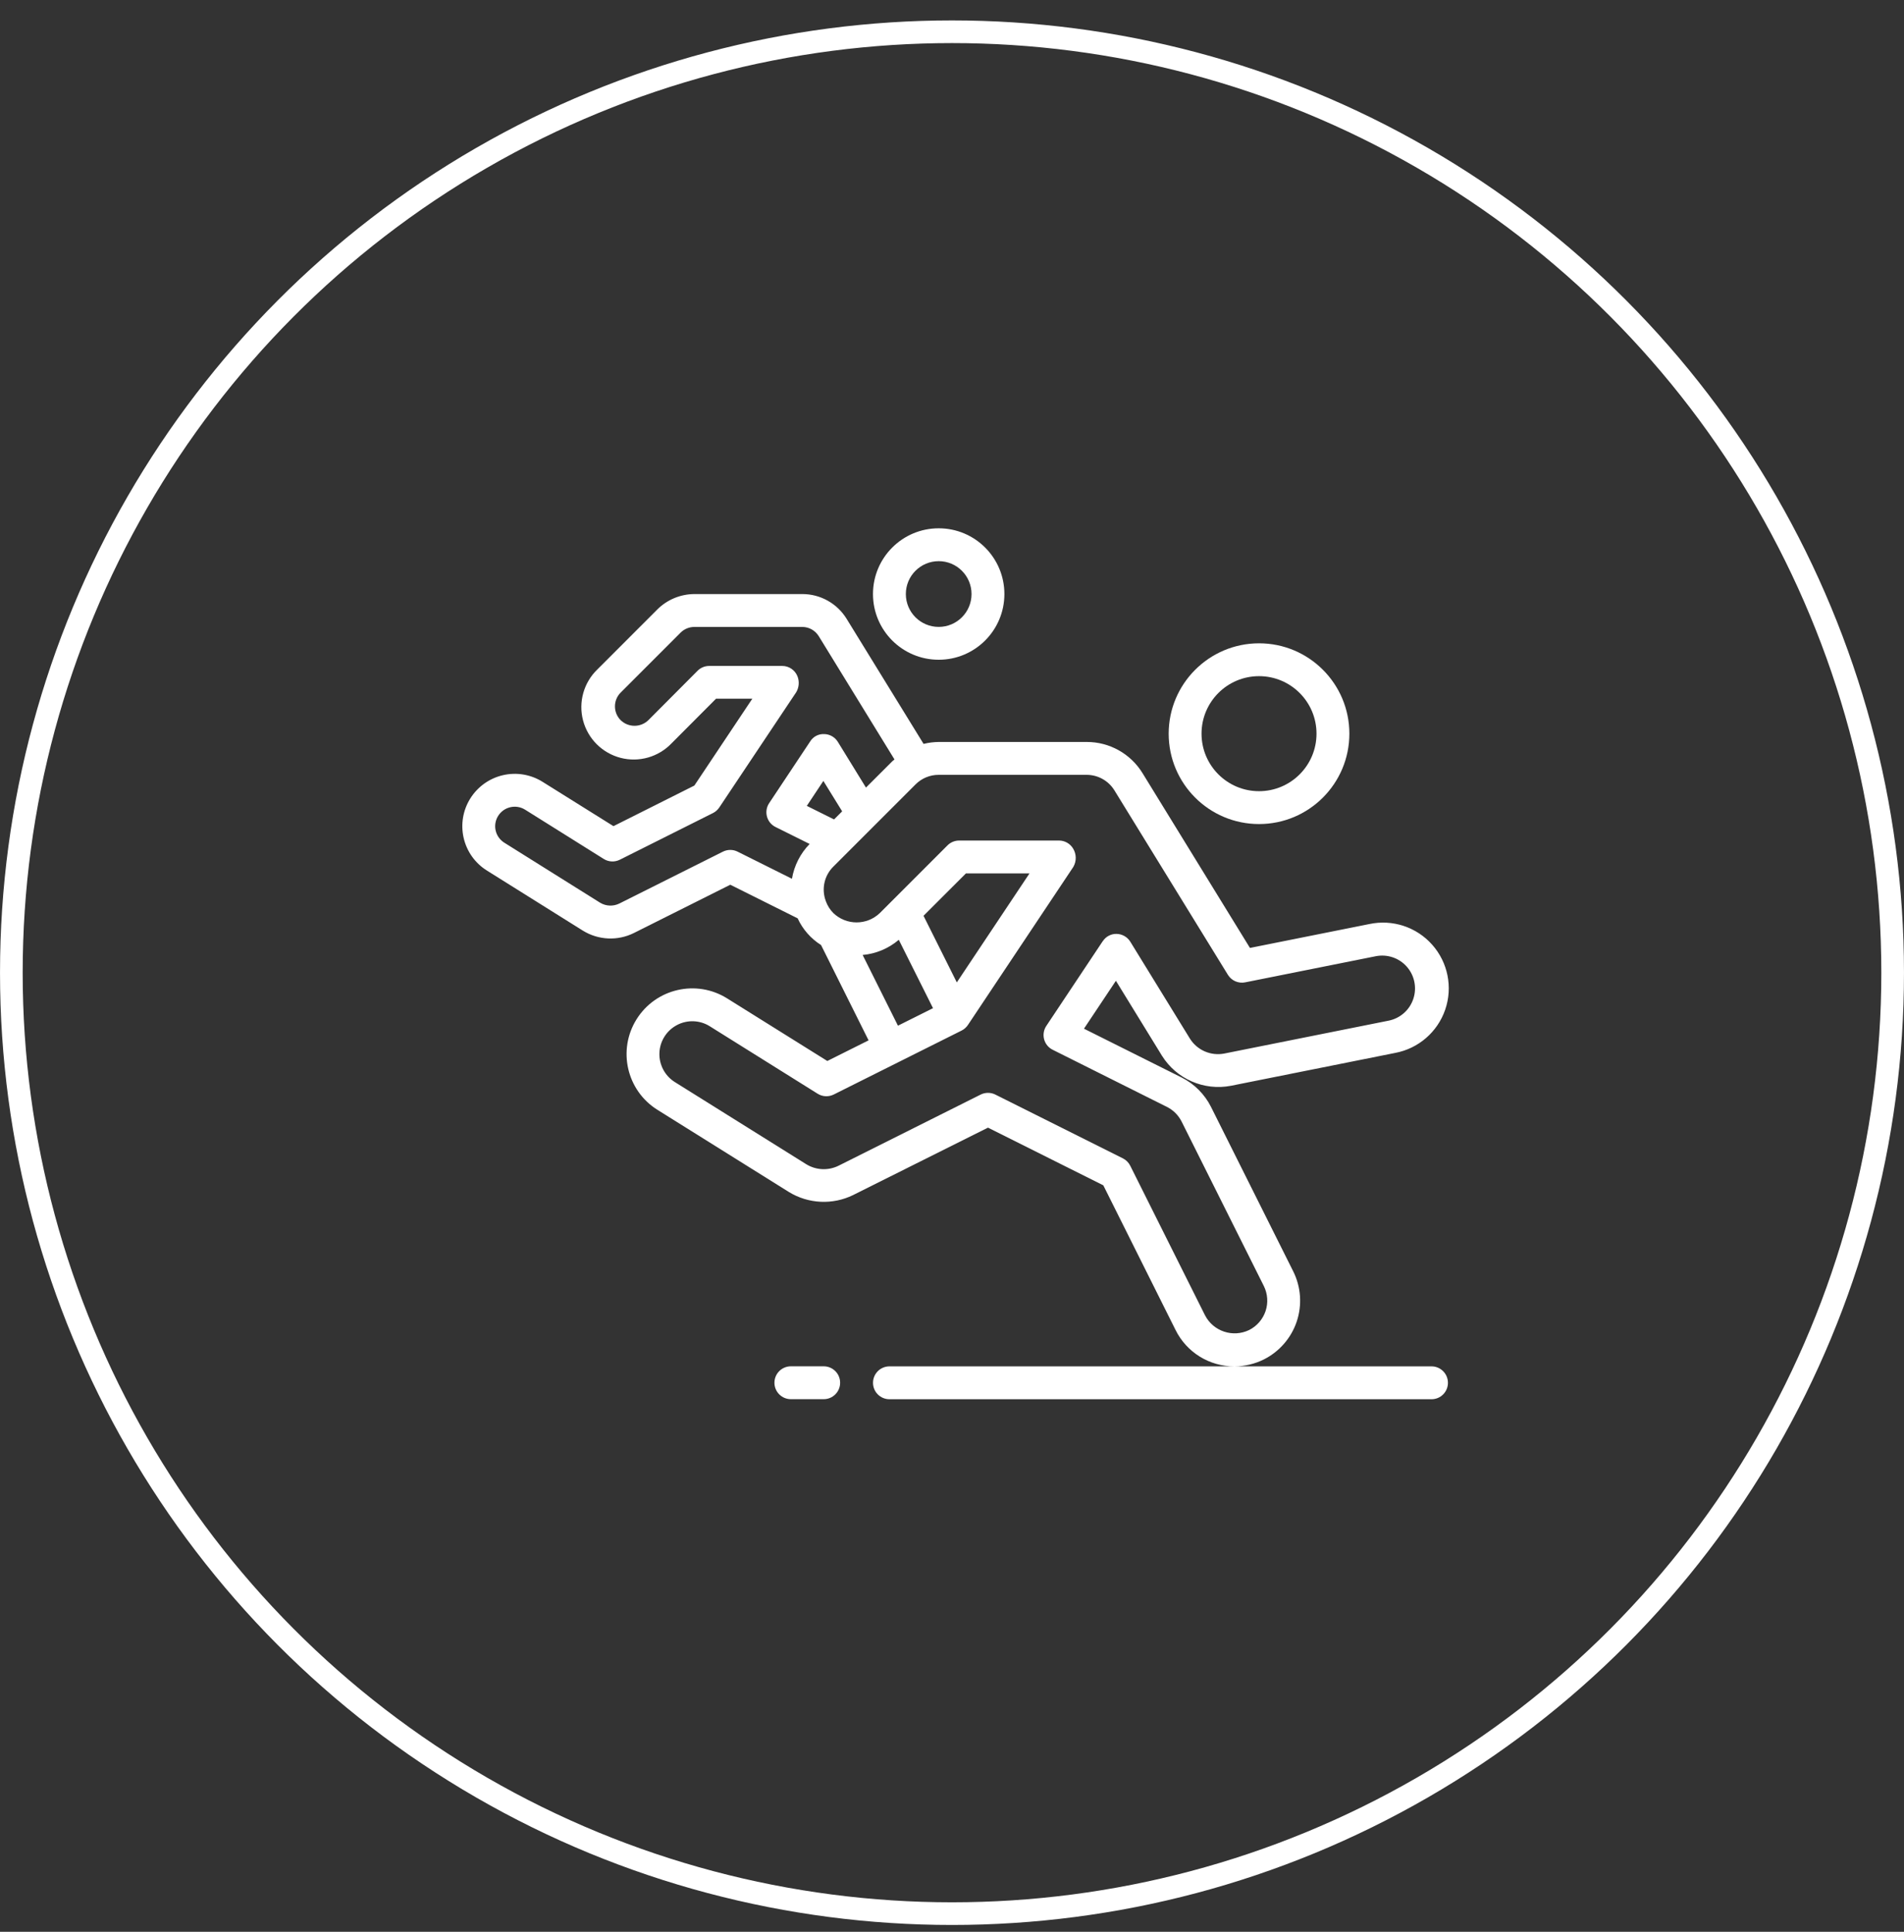
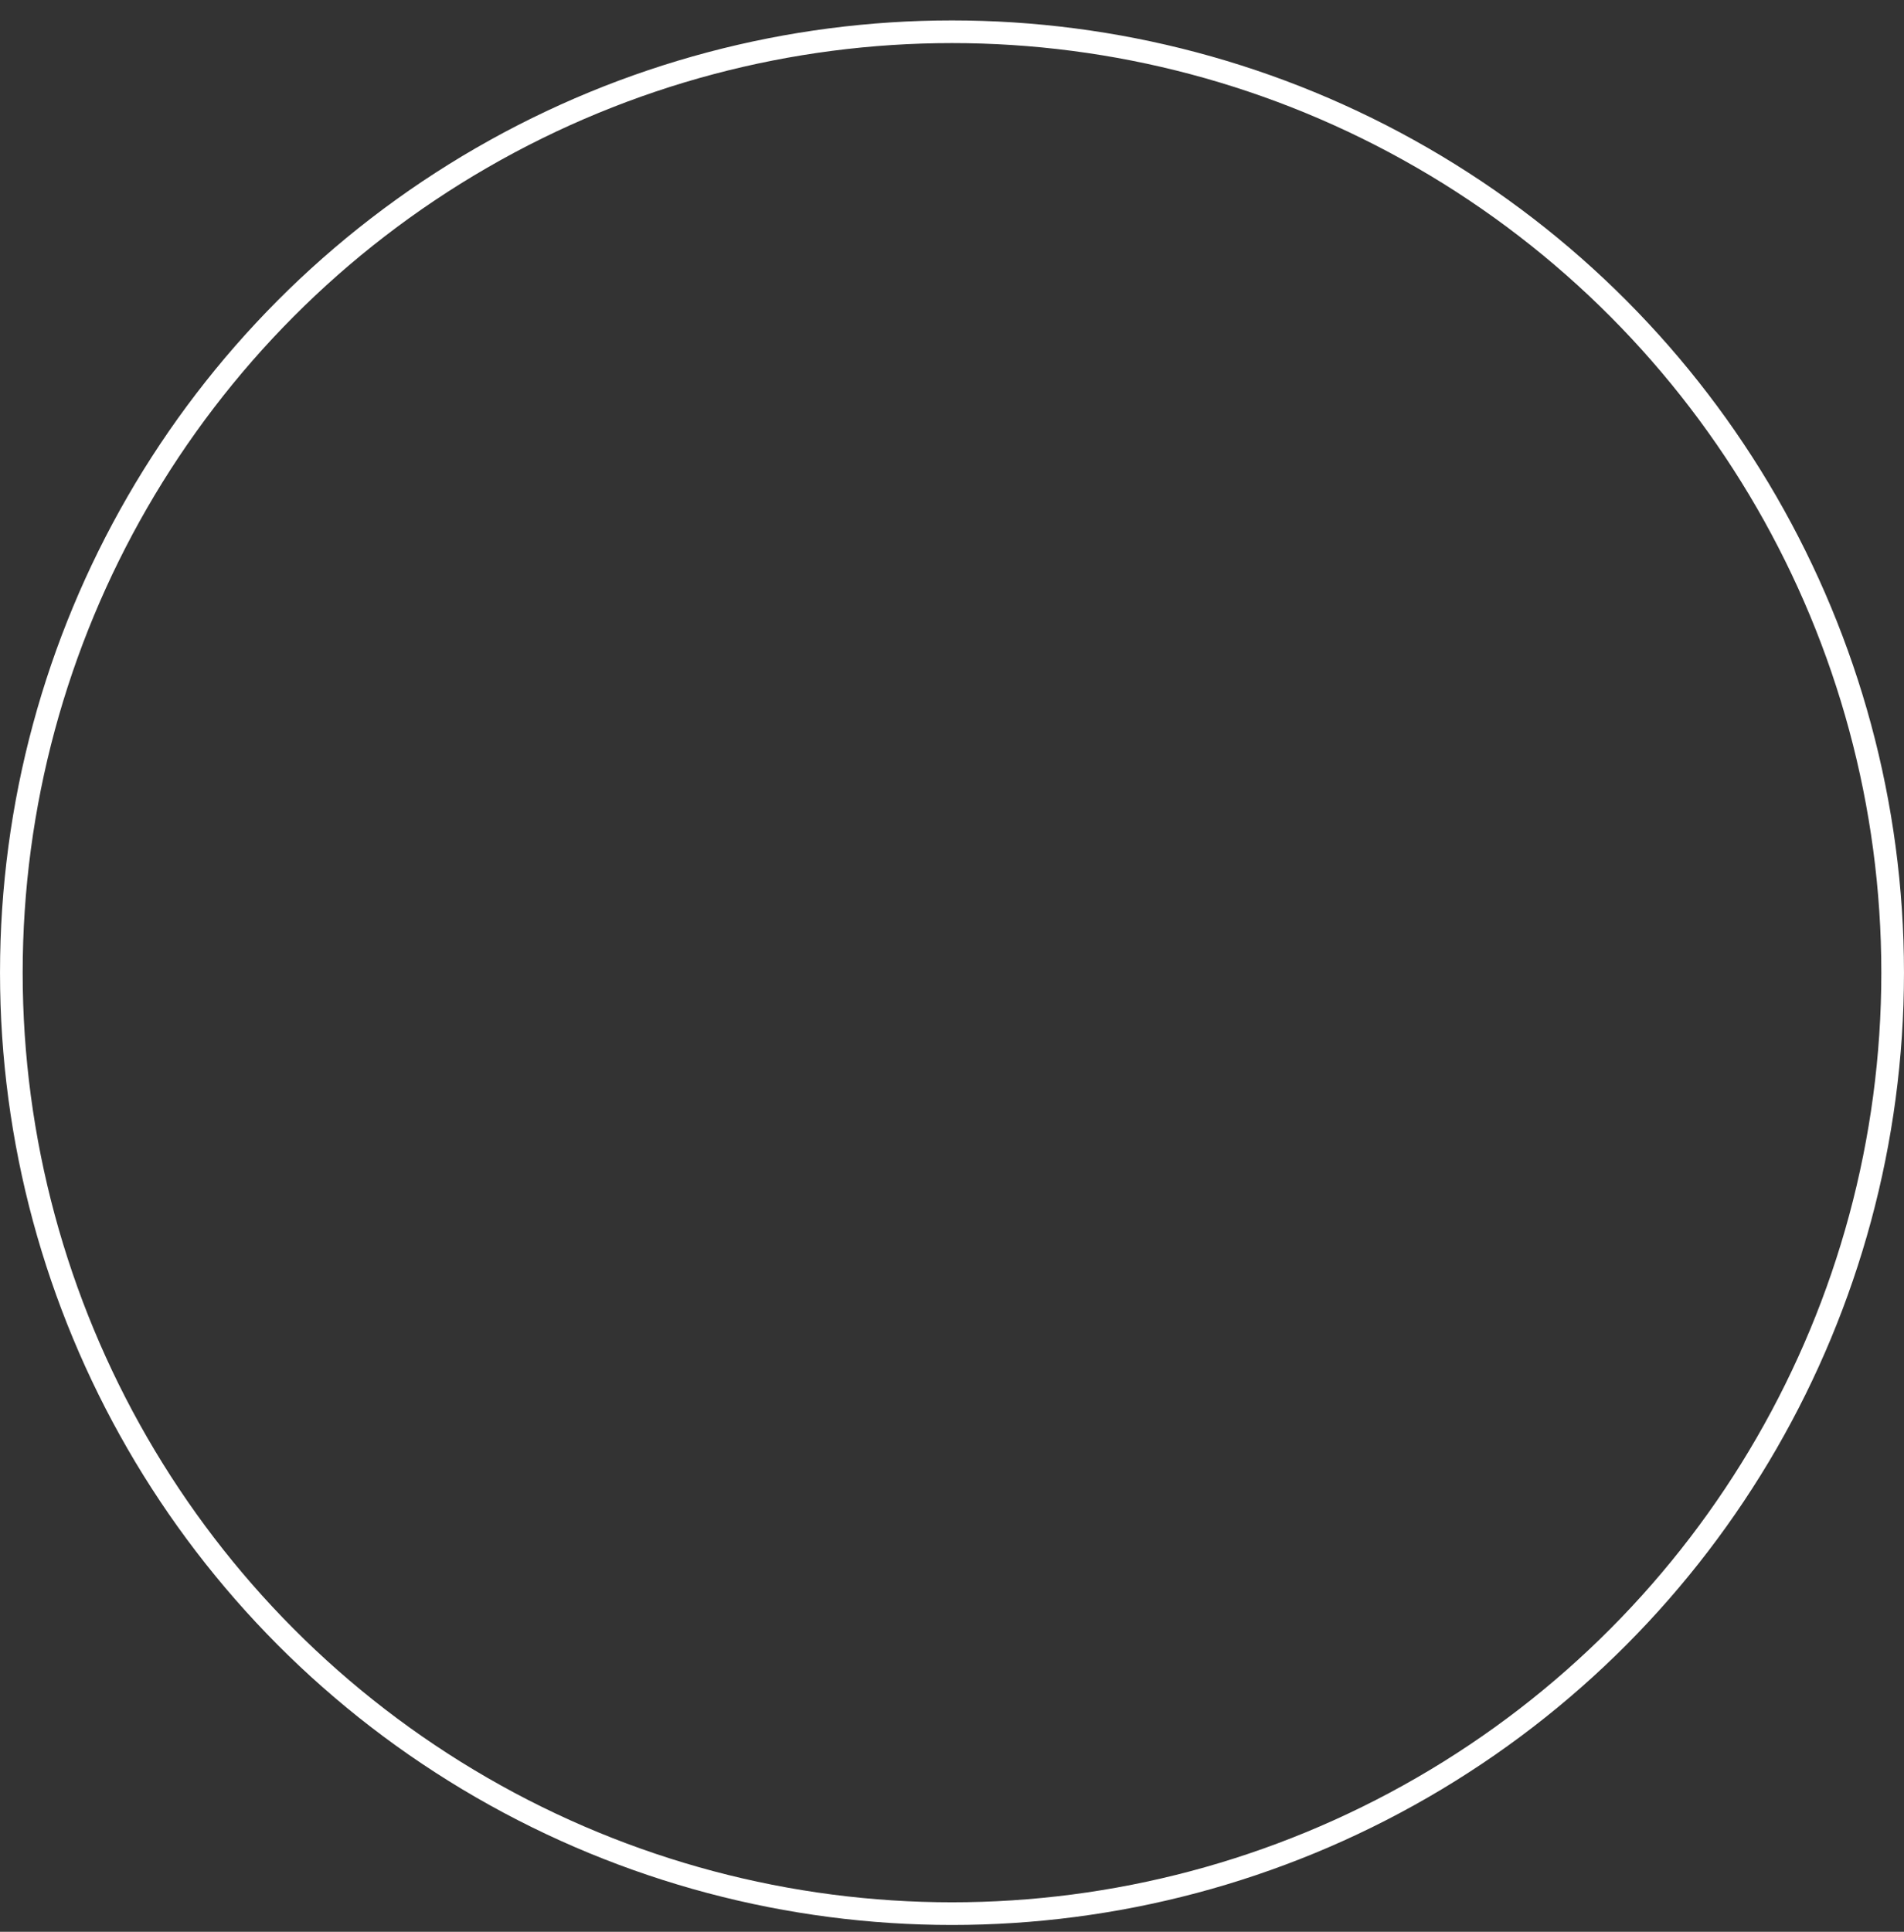
<svg xmlns="http://www.w3.org/2000/svg" fill="none" viewBox="0 0 70 71" height="71" width="70">
  <rect x="0" y="0" width="70" height="71" fill="#333333" stroke="none" />
  <g clip-path="url(#clip0_2439_2918)">
    <path fill="white" d="M42.966 26.965C42.966 28.8 44.453 30.287 46.288 30.287C48.122 30.287 49.609 28.8 49.609 26.965C49.609 25.131 48.122 23.644 46.288 23.644C44.454 23.646 42.968 25.131 42.966 26.965ZM48.401 26.965C48.401 28.133 47.455 29.079 46.288 29.079C45.12 29.079 44.174 28.133 44.174 26.965C44.174 25.798 45.12 24.851 46.288 24.851C47.455 24.851 48.401 25.798 48.401 26.965Z" />
    <path fill="white" d="M32.095 21.833C32.095 23.167 33.176 24.248 34.511 24.248C35.845 24.248 36.926 23.167 36.926 21.833C36.926 20.499 35.845 19.417 34.511 19.417C33.176 19.417 32.095 20.499 32.095 21.833ZM35.718 21.833C35.718 22.5 35.178 23.041 34.511 23.041C33.843 23.041 33.303 22.5 33.303 21.833C33.303 21.166 33.843 20.625 34.511 20.625C35.178 20.625 35.718 21.166 35.718 21.833Z" />
    <path fill="white" d="M42.721 38.805C43.257 39.659 44.262 40.096 45.252 39.907L51.292 38.699C52.147 38.539 52.85 37.931 53.133 37.108C53.415 36.285 53.233 35.374 52.655 34.723C52.078 34.071 51.195 33.781 50.344 33.962L45.954 34.84L42.005 28.417C41.566 27.701 40.786 27.266 39.947 27.27H34.511C34.324 27.272 34.137 27.296 33.955 27.341L31.13 22.751C30.782 22.18 30.161 21.832 29.493 21.834H25.531C25.02 21.836 24.53 22.038 24.168 22.398L21.964 24.602C21.461 25.086 21.259 25.803 21.436 26.478C21.613 27.153 22.141 27.679 22.816 27.854C23.491 28.029 24.208 27.824 24.69 27.32L26.325 25.68H27.659L25.528 28.872L22.554 30.364L19.946 28.734C19.512 28.463 18.989 28.375 18.49 28.491C17.992 28.606 17.56 28.915 17.289 29.349C17.019 29.781 16.931 30.303 17.047 30.8C17.162 31.297 17.47 31.728 17.903 31.997L21.43 34.205C21.999 34.556 22.709 34.589 23.308 34.29L26.849 32.517L29.325 33.752C29.511 34.156 29.81 34.497 30.186 34.734L31.933 38.237L30.416 38.995L26.732 36.694C25.601 35.987 24.11 36.331 23.403 37.462C22.696 38.593 23.04 40.084 24.172 40.791L29.003 43.81C29.719 44.249 30.61 44.292 31.364 43.923L36.323 41.445L40.563 43.565L43.22 48.884C43.627 49.705 44.466 50.223 45.382 50.219H32.7C32.366 50.219 32.096 50.49 32.096 50.823C32.096 51.157 32.366 51.427 32.7 51.427H52.63C52.963 51.427 53.233 51.157 53.233 50.823C53.233 50.49 52.963 50.219 52.63 50.219H45.386C45.76 50.218 46.129 50.131 46.463 49.965C47.036 49.678 47.472 49.175 47.675 48.568C47.877 47.96 47.83 47.296 47.543 46.723L44.523 40.684C44.289 40.217 43.91 39.838 43.444 39.603L39.852 37.808L41.026 36.047L42.721 38.805ZM26.577 31.302L22.772 33.207C22.546 33.319 22.279 33.308 22.063 33.178L18.542 30.973C18.381 30.873 18.266 30.712 18.223 30.528C18.18 30.343 18.213 30.148 18.314 29.988C18.524 29.651 18.967 29.549 19.304 29.758L22.197 31.57C22.375 31.682 22.599 31.692 22.788 31.598L26.212 29.883C26.306 29.836 26.386 29.765 26.444 29.678L29.271 25.444C29.378 25.266 29.395 25.047 29.318 24.854C29.226 24.625 29.004 24.475 28.757 24.476H26.075C25.914 24.475 25.76 24.539 25.646 24.653L23.838 26.468C23.554 26.745 23.101 26.745 22.817 26.468C22.539 26.188 22.539 25.735 22.817 25.456L25.022 23.251C25.157 23.117 25.34 23.042 25.531 23.042H29.493C29.741 23.042 29.972 23.171 30.102 23.383L32.886 27.913C32.86 27.937 32.83 27.955 32.804 27.981L31.837 28.947L30.803 27.266C30.695 27.091 30.505 26.983 30.3 26.98C30.092 26.97 29.896 27.073 29.787 27.249L28.277 29.52C28.181 29.664 28.152 29.843 28.197 30.01C28.241 30.178 28.356 30.318 28.511 30.395L29.766 31.019C29.424 31.369 29.197 31.815 29.116 32.298L27.117 31.301C26.947 31.216 26.747 31.217 26.577 31.302ZM29.662 29.619L30.271 28.702L30.962 29.82L30.664 30.117L29.662 29.619ZM31.715 35.099C32.205 35.055 32.669 34.86 33.044 34.541L34.302 37.054L33.013 37.698L31.715 35.099ZM35.177 36.107L33.953 33.659L35.512 32.101H37.849L35.177 36.107ZM40.541 34.593L38.467 37.707C38.371 37.851 38.342 38.03 38.386 38.197C38.431 38.364 38.545 38.505 38.7 38.582L42.904 40.684C43.137 40.801 43.326 40.991 43.443 41.224L46.463 47.263C46.606 47.55 46.63 47.882 46.529 48.185C46.427 48.489 46.209 48.741 45.923 48.884C45.325 49.171 44.608 48.932 44.303 48.344L41.553 42.845C41.494 42.728 41.4 42.633 41.283 42.574L36.594 40.23C36.424 40.145 36.224 40.145 36.053 40.23L30.828 42.845C30.45 43.031 30.003 43.011 29.644 42.791L24.812 39.771C24.445 39.542 24.229 39.135 24.243 38.703C24.258 38.271 24.502 37.88 24.884 37.677C25.265 37.473 25.727 37.489 26.093 37.718L30.063 40.2C30.241 40.311 30.465 40.321 30.653 40.227L35.353 37.877C35.447 37.83 35.527 37.759 35.585 37.672L39.458 31.866C39.583 31.653 39.579 31.389 39.448 31.18C39.338 31.002 39.144 30.894 38.935 30.893H35.262C35.102 30.893 34.948 30.957 34.835 31.07L32.346 33.559C31.868 34.016 31.116 34.016 30.638 33.559C30.516 33.436 30.422 33.288 30.363 33.125L30.359 33.113C30.195 32.674 30.304 32.18 30.638 31.851L31.223 31.266L31.23 31.259L33.658 28.832C33.884 28.604 34.191 28.477 34.511 28.478H39.947C40.366 28.477 40.755 28.695 40.974 29.053L45.144 35.829C45.276 36.044 45.529 36.154 45.777 36.105L50.577 35.145C51.001 35.06 51.437 35.207 51.722 35.531C52.007 35.855 52.097 36.306 51.959 36.715C51.822 37.124 51.476 37.428 51.053 37.513L45.013 38.721C44.517 38.818 44.012 38.599 43.745 38.17L41.555 34.611C41.447 34.436 41.257 34.328 41.051 34.324C40.847 34.319 40.655 34.421 40.543 34.593H40.541Z" />
    <path fill="white" d="M30.284 50.217H29.076C28.742 50.217 28.472 50.487 28.472 50.821C28.472 51.154 28.742 51.425 29.076 51.425H30.284C30.617 51.425 30.887 51.154 30.887 50.821C30.887 50.487 30.617 50.217 30.284 50.217Z" />
  </g>
  <circle stroke-width="0.833" stroke="white" r="34.583" cy="35.75" cx="35" />
  <defs>
    <clipPath id="clip0_2439_2918">
-       <rect transform="translate(17 17.001)" fill="white" height="36.84" width="36.84" />
-     </clipPath>
+       </clipPath>
  </defs>
</svg>